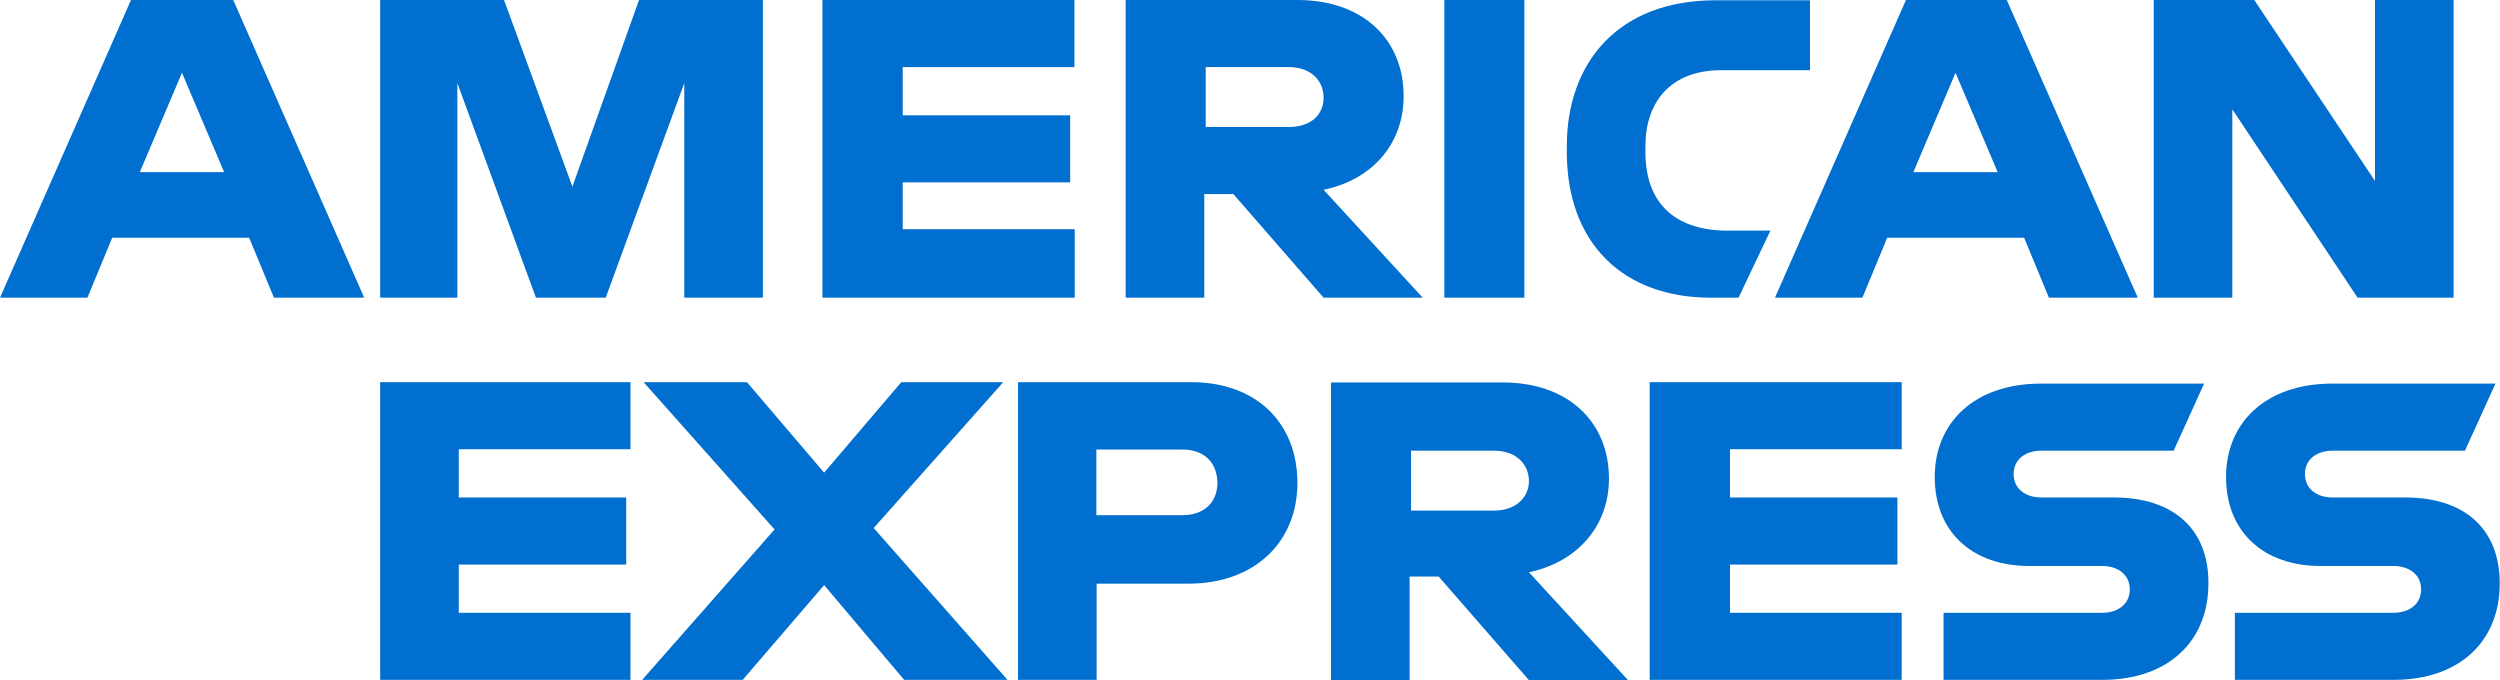
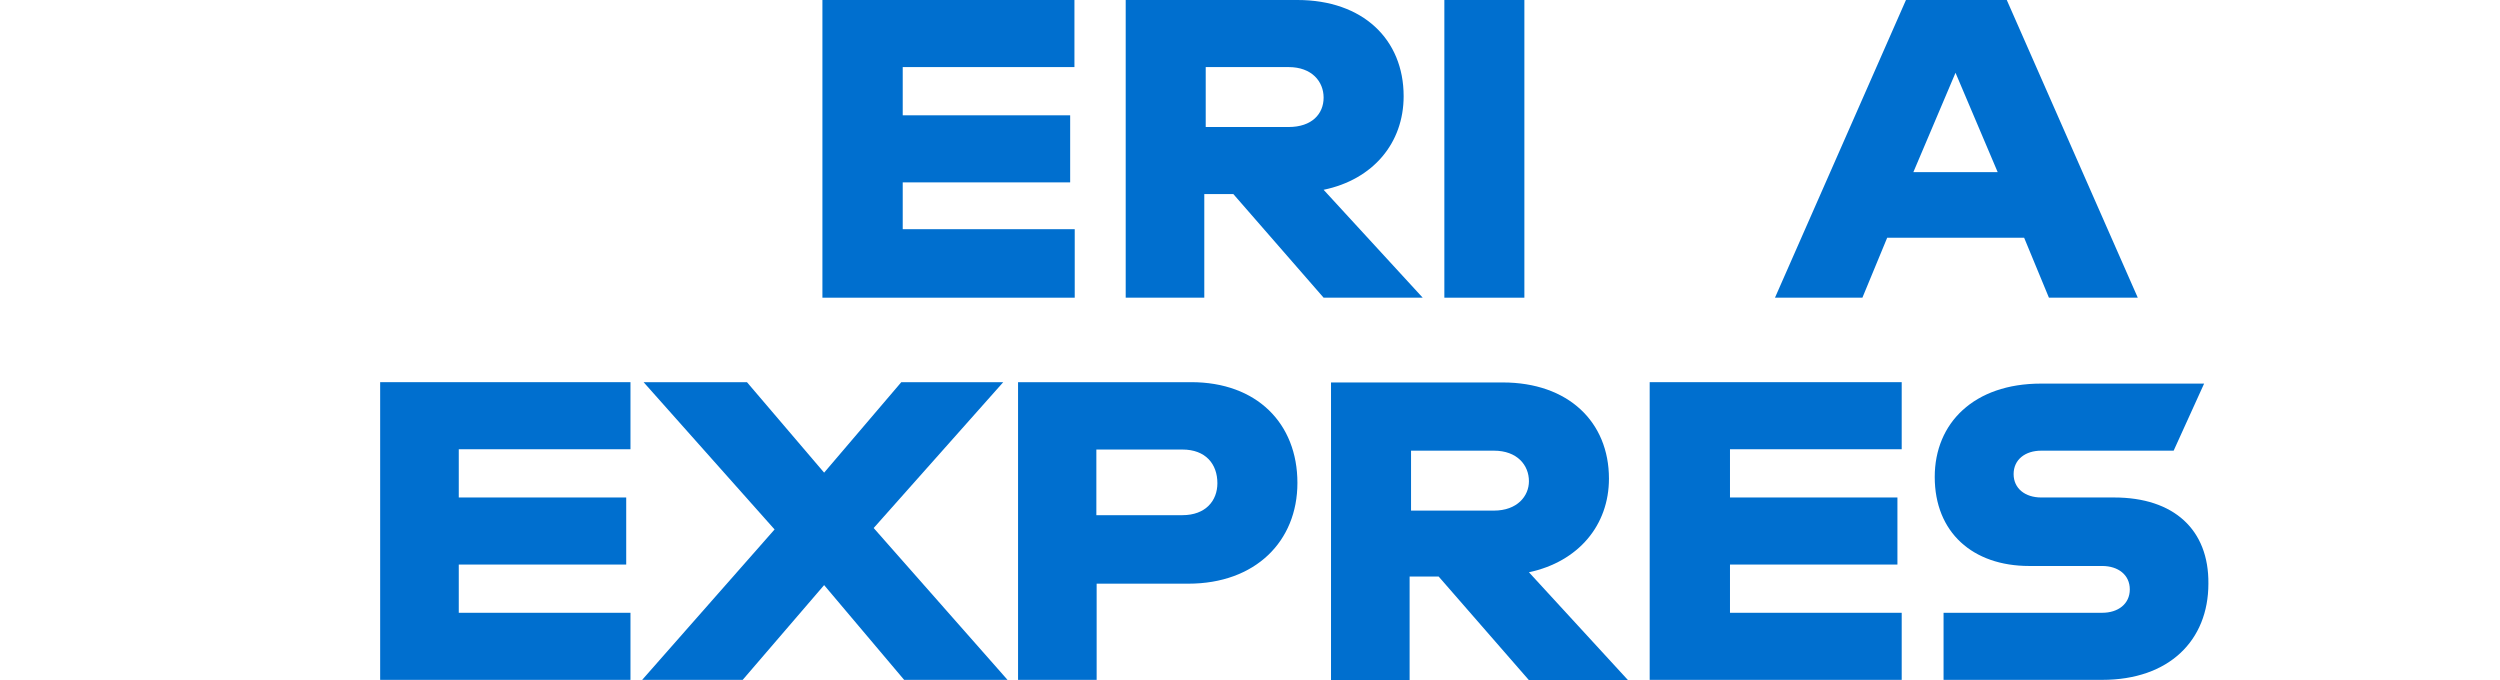
<svg xmlns="http://www.w3.org/2000/svg" width="272" height="74" viewBox="0 0 272 74" fill="none">
  <path d="M157.146 32.389H165.852V0H157.146V32.389Z" fill="#006FCF" />
  <path d="M140.198 13.819H131.182V7.298H140.198C142.739 7.298 144.009 8.881 144.009 10.62C144.009 12.39 142.739 13.819 140.198 13.819ZM152.716 10.465C152.716 4.285 148.285 0 141.159 0H122.476V32.389H131.027V21.116H134.188L144.009 32.389H154.791L144.009 20.65C149.4 19.532 152.716 15.558 152.716 10.465Z" fill="#006FCF" />
-   <path d="M179.02 16.52V15.899C179.02 11.148 181.716 7.639 187.262 7.639H196.928V0.031H186.642C176.015 0.031 170.469 6.863 170.469 15.899V16.52C170.469 26.52 176.634 32.389 186.146 32.389H189.152L192.622 25.091H187.54C182.18 24.936 179.02 22.079 179.02 16.52Z" fill="#006FCF" />
-   <path d="M15.213 18.725L19.798 7.919L24.384 18.725H15.213ZM14.252 0L0 32.389H9.512L12.207 25.867H27.11L29.806 32.389H39.627L25.375 0H14.252Z" fill="#006FCF" />
-   <path d="M62.276 20.309L54.84 0H41.362V32.389H49.759V9.037L58.31 32.389H65.901L74.452 9.037V32.389H83.004V0H69.526L62.276 20.309Z" fill="#006FCF" />
  <path d="M89.51 32.389H116.93V24.936H98.216V19.843H116.434V12.546H98.216V7.298H116.899V0H89.479V32.389H89.51Z" fill="#006FCF" />
  <path d="M208.175 18.725L212.76 7.919L217.346 18.725H208.175ZM207.369 0L193.117 32.389H202.629L205.325 25.867H220.227L222.923 32.389H232.59L218.337 0H207.369Z" fill="#006FCF" />
-   <path d="M258.399 19.688L245.262 0H234.325V32.389H242.876V11.893L256.509 32.389H266.95V0H258.399V19.688Z" fill="#006FCF" />
  <path d="M230.018 54.126H222.086C220.351 54.126 219.081 53.163 219.081 51.58C219.081 49.996 220.351 49.033 222.086 49.033H236.493L239.808 41.736H222.055C214.774 41.736 210.499 46.021 210.499 51.89C210.499 57.914 214.619 61.579 220.785 61.579H228.717C230.452 61.579 231.722 62.541 231.722 64.125C231.722 65.709 230.452 66.671 228.717 66.671H211.459V73.969H228.717C235.998 73.969 240.273 69.684 240.273 63.504C240.335 57.635 236.524 54.126 230.018 54.126Z" fill="#006FCF" />
  <path d="M162.537 55.554H153.521V49.033H162.537C165.077 49.033 166.348 50.617 166.348 52.356C166.348 53.971 165.077 55.554 162.537 55.554ZM175.054 52.076C175.054 45.897 170.623 41.611 163.497 41.611H144.814V74H153.366V62.728H156.526L166.348 74H177.13L166.348 62.262C171.739 61.113 175.054 57.138 175.054 52.076Z" fill="#006FCF" />
-   <path d="M179.485 73.969H206.905V66.671H188.222V61.423H206.44V54.126H188.222V48.878H206.905V41.58H179.485V73.969Z" fill="#006FCF" />
+   <path d="M179.485 73.969H206.905V66.671H188.222V61.423H206.44V54.126H188.222V48.878H206.905V41.58H179.485Z" fill="#006FCF" />
  <path d="M128.641 56.051H119.284V48.909H128.641C131.182 48.909 132.452 50.493 132.452 52.573C132.452 54.468 131.182 56.051 128.641 56.051ZM129.602 41.58H110.764V73.969H119.315V63.504H129.292C136.573 63.504 141.159 58.908 141.159 52.542C141.159 46.052 136.728 41.58 129.602 41.58Z" fill="#006FCF" />
-   <path d="M261.714 54.126H253.782C252.047 54.126 250.777 53.163 250.777 51.58C250.777 49.996 252.047 49.033 253.782 49.033H268.189L271.504 41.736H253.751C246.47 41.736 242.194 46.021 242.194 51.89C242.194 57.914 246.315 61.579 252.481 61.579H260.412C262.147 61.579 263.418 62.541 263.418 64.125C263.418 65.709 262.147 66.671 260.412 66.671H243.155V73.969H260.412C267.693 73.969 271.969 69.684 271.969 63.504C272 57.635 268.22 54.126 261.714 54.126Z" fill="#006FCF" />
  <path d="M41.362 73.969H68.596V66.671H49.914V61.423H68.132V54.126H49.914V48.878H68.596V41.58H41.362V73.969Z" fill="#006FCF" />
  <path d="M109.153 41.58H98.061L89.665 51.424L81.268 41.58H70.022L84.274 57.604L69.867 73.969H80.804L89.665 63.659L98.371 73.969H109.618L95.056 57.449L109.153 41.58Z" fill="#006FCF" />
</svg>